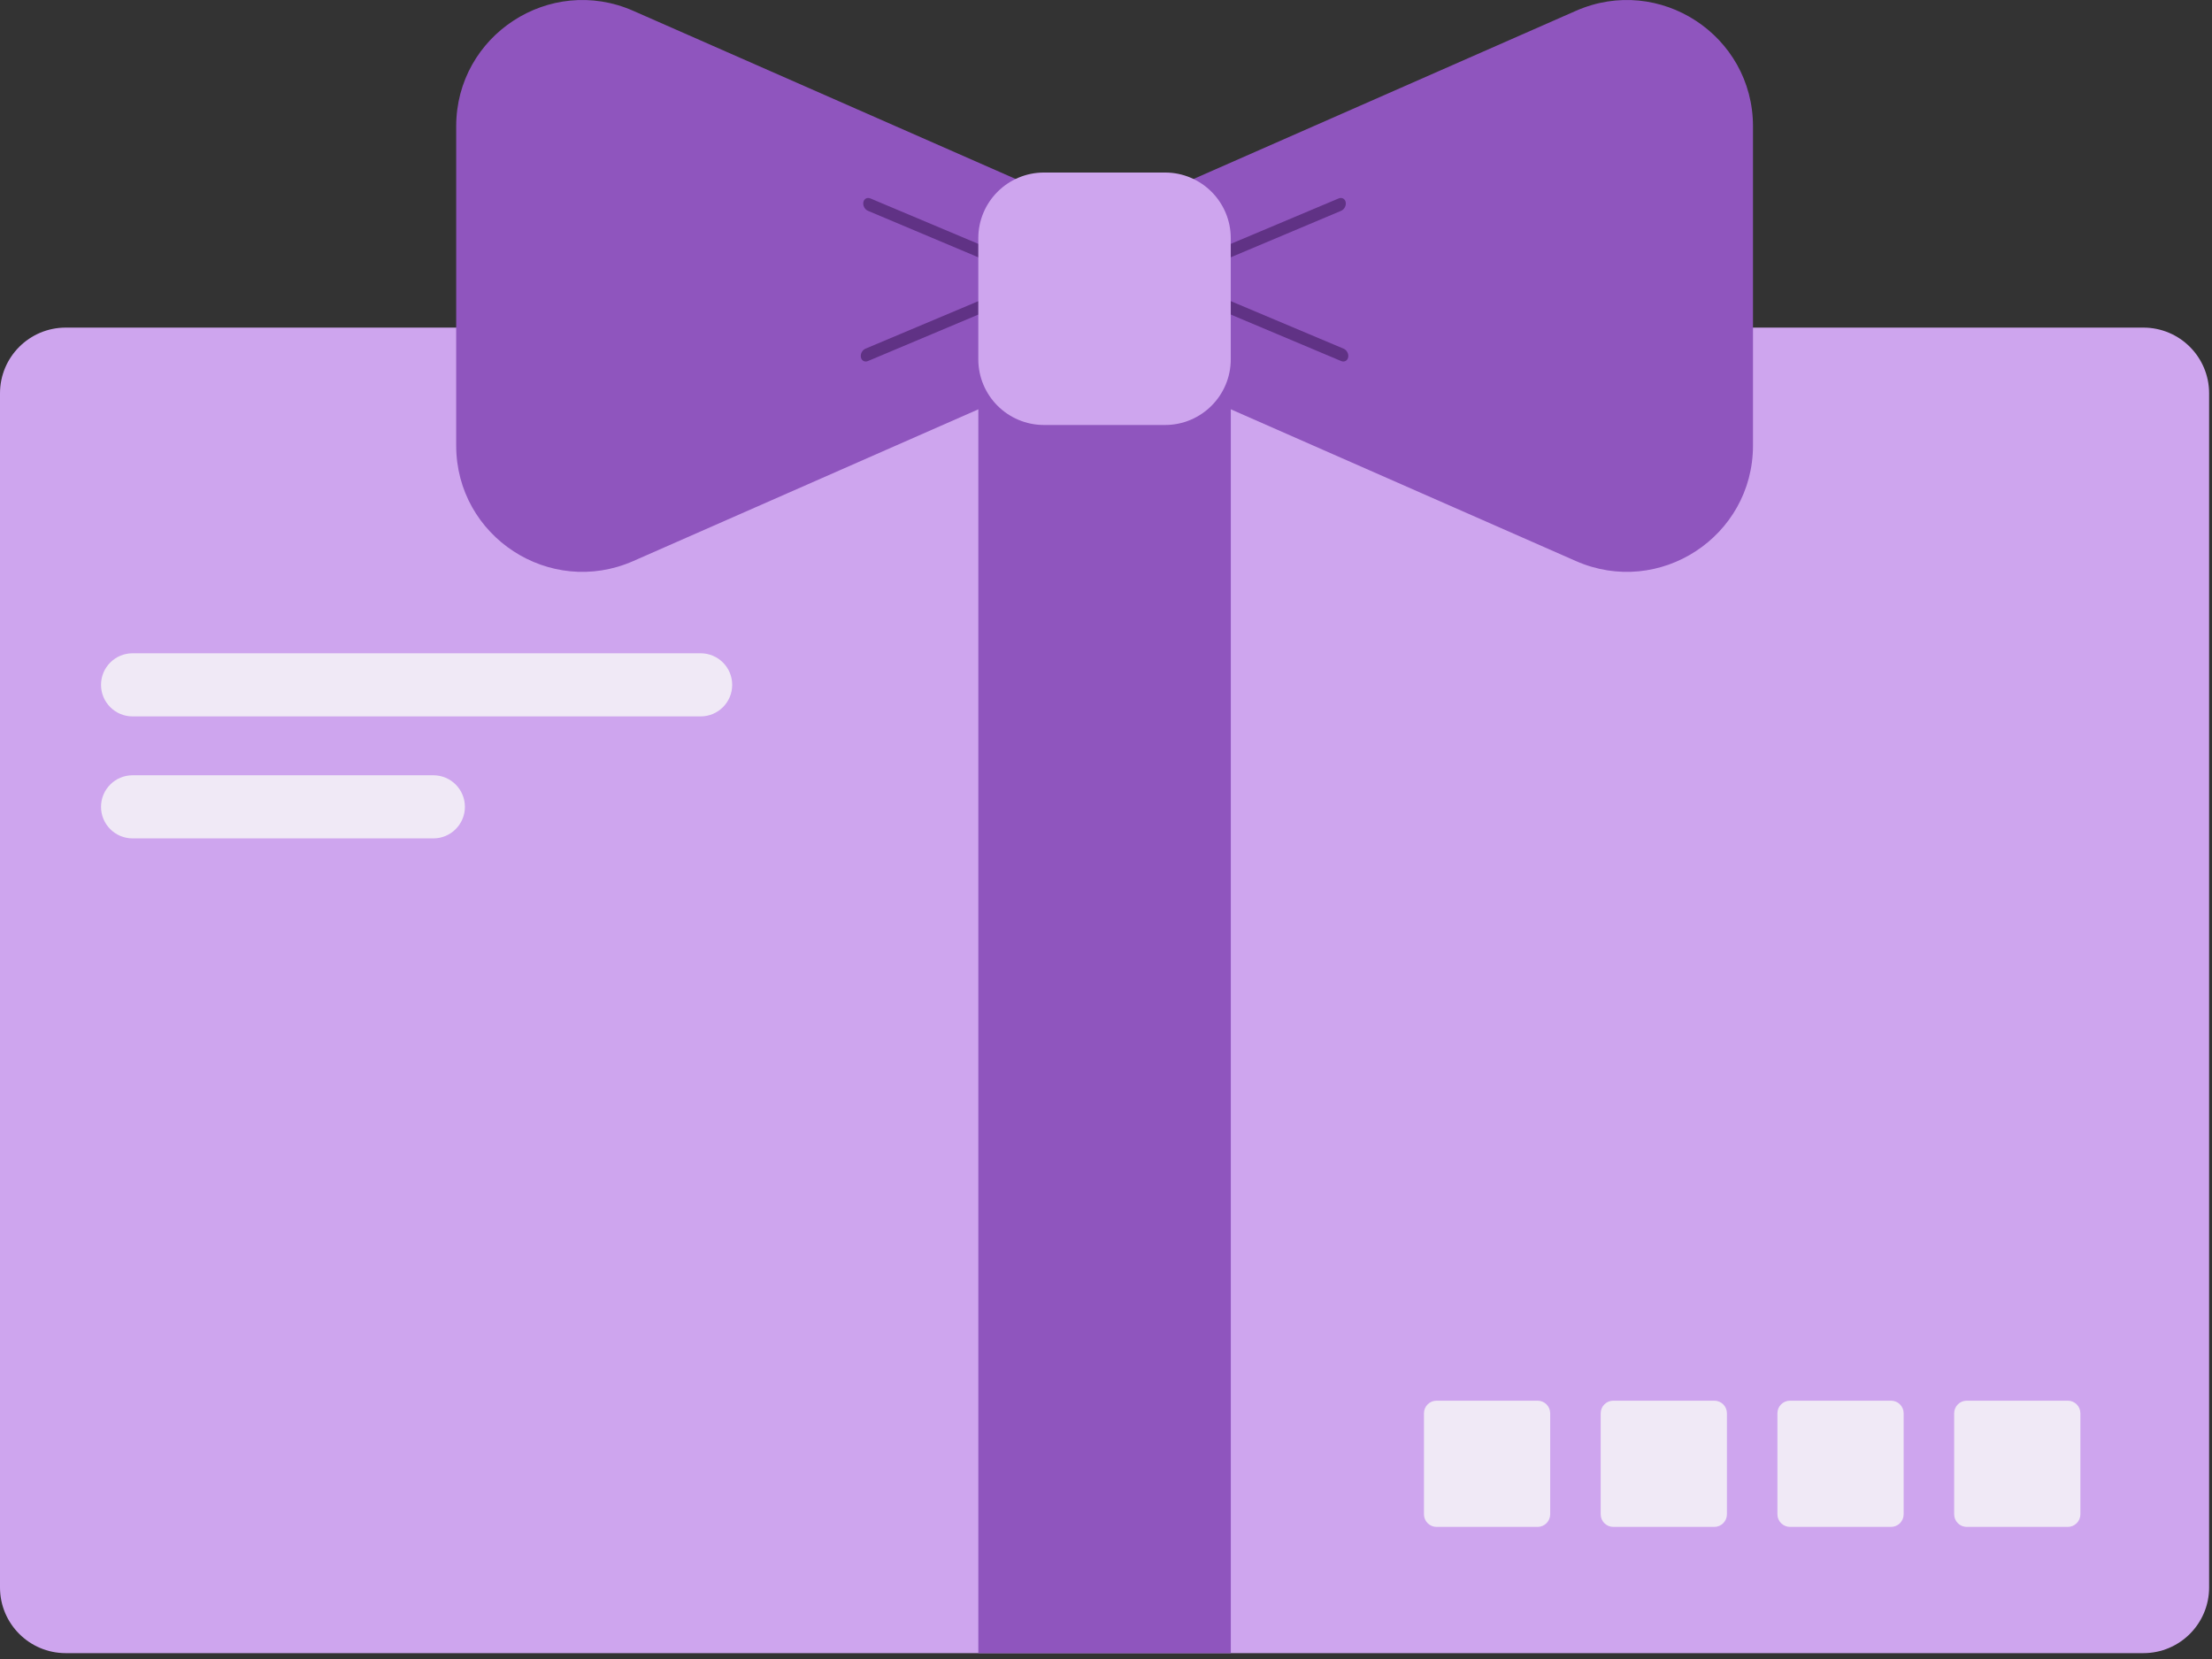
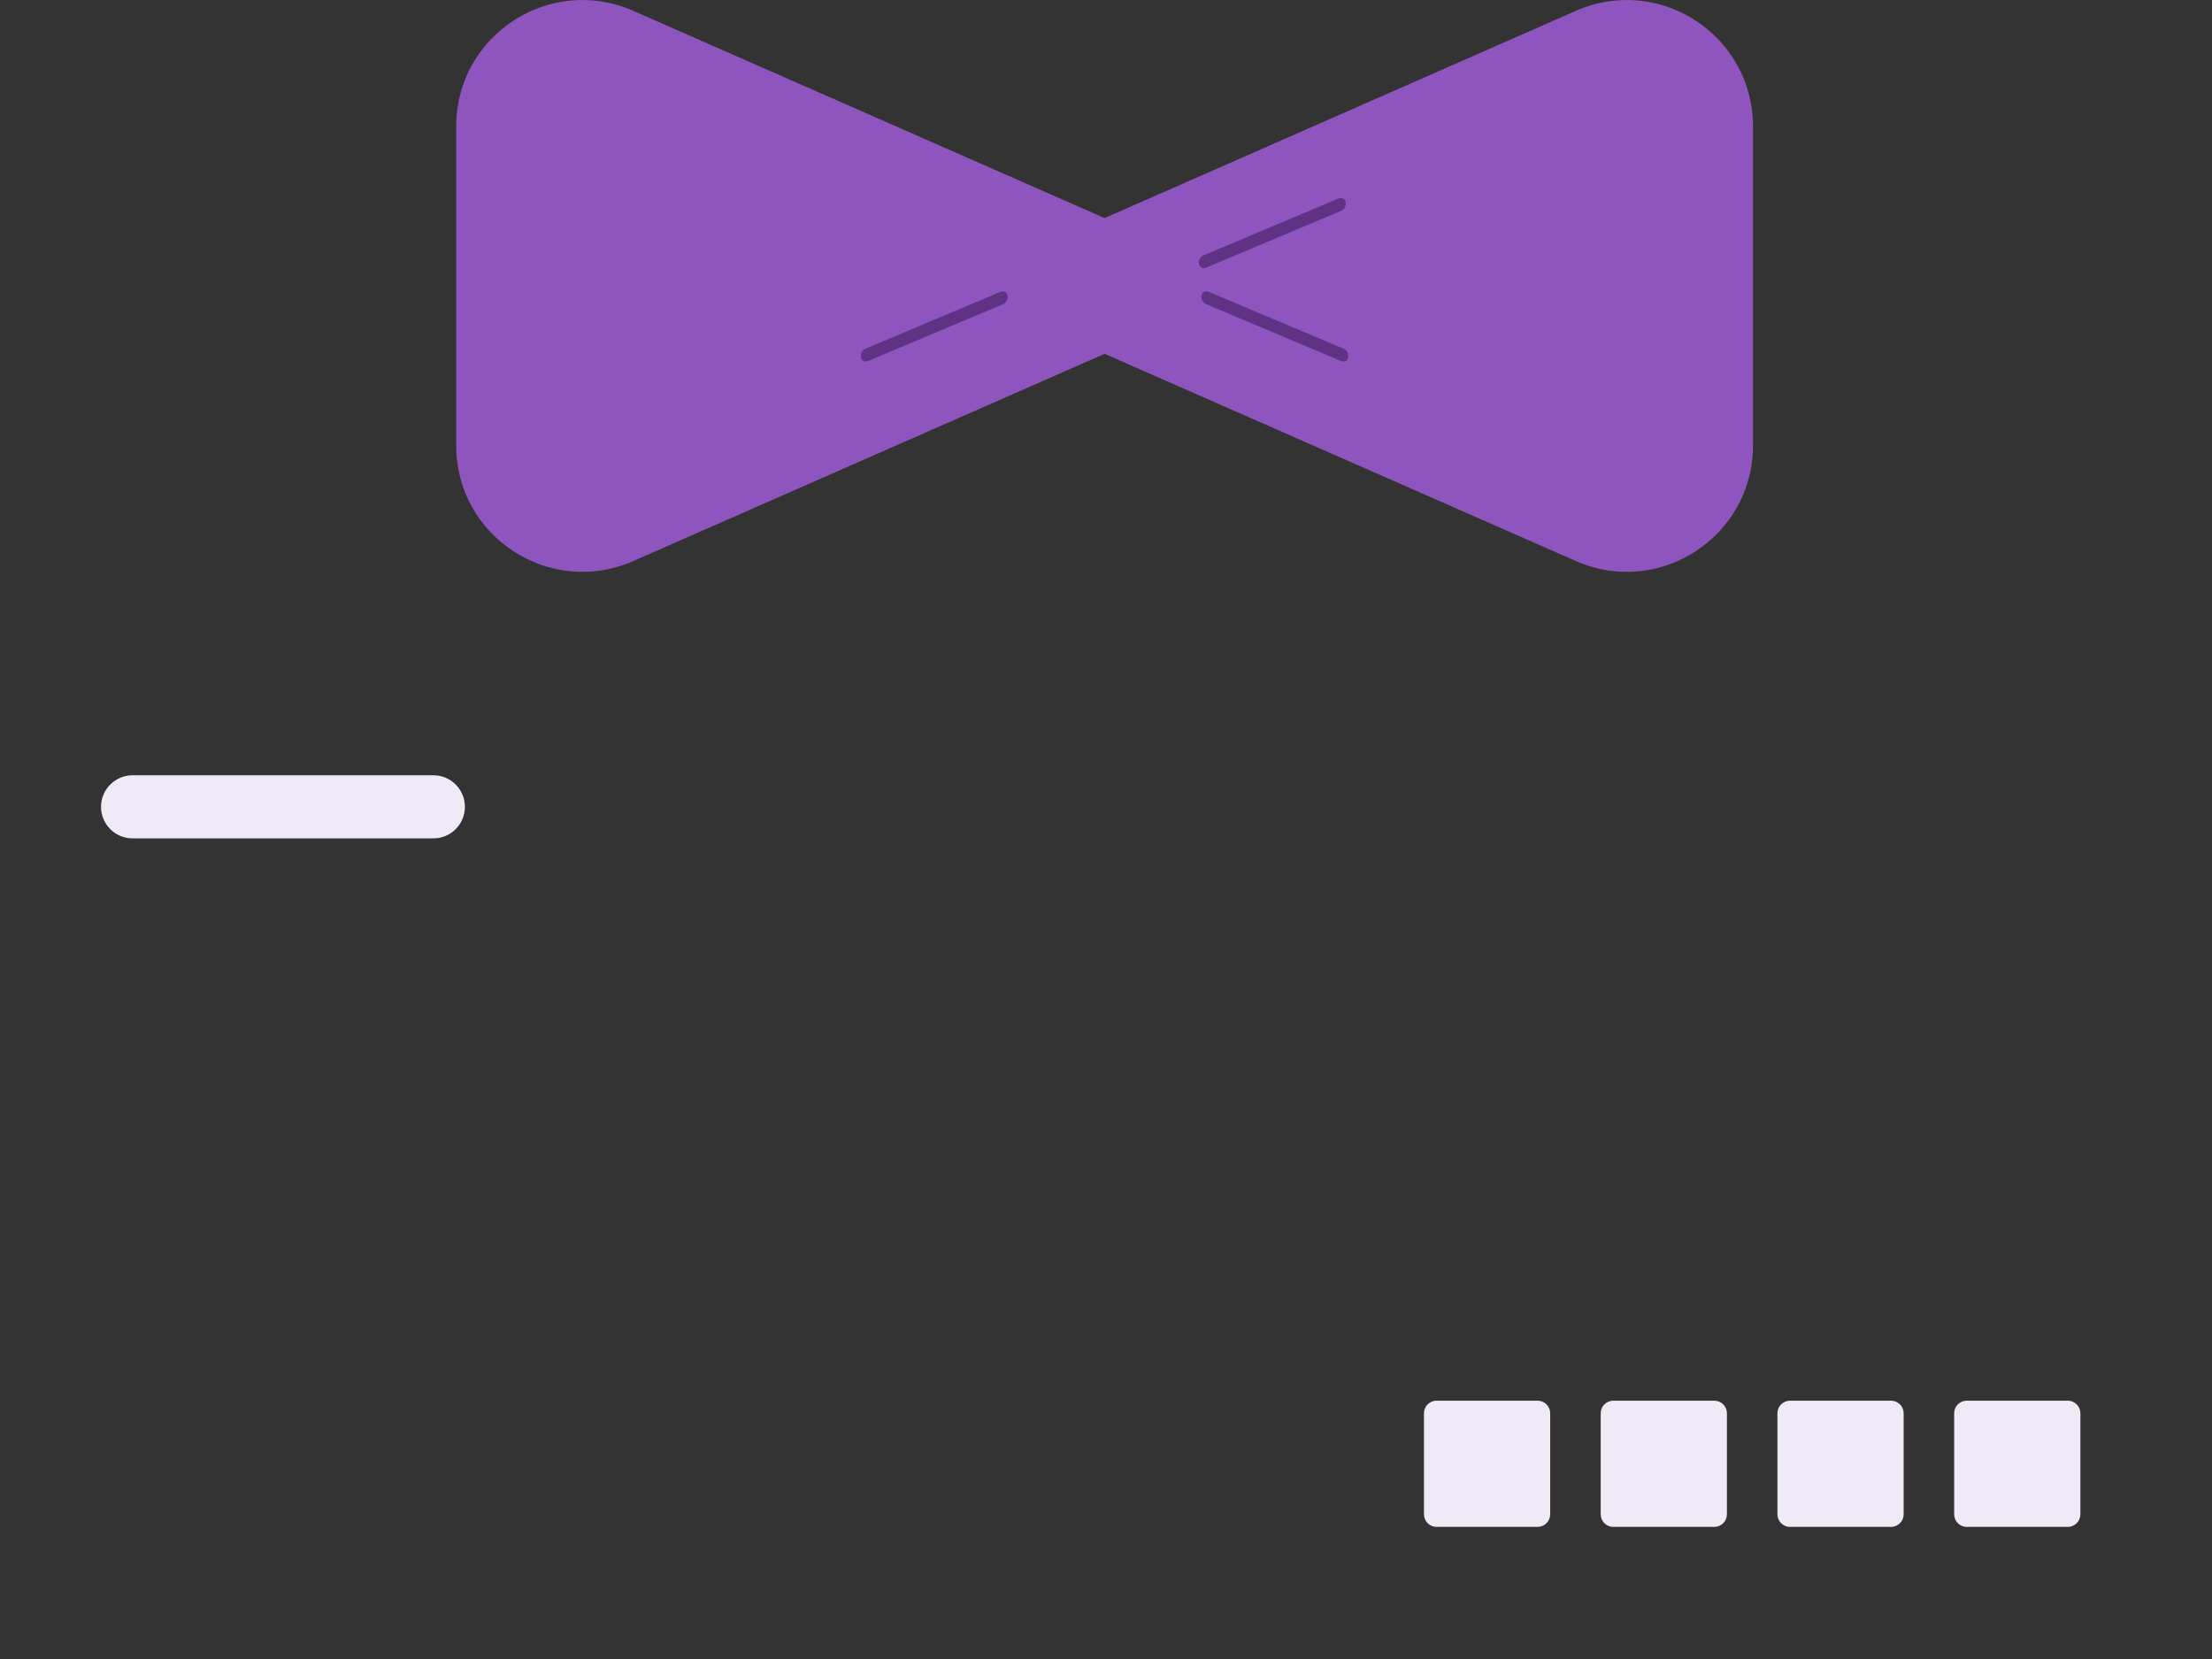
<svg xmlns="http://www.w3.org/2000/svg" width="200" height="150" viewBox="0 0 200 150" fill="none">
  <rect x="0" y="0" width="200" height="150" fill="#333333" stroke="none" />
-   <path d="M0 35.564C0 32.282 2.661 29.621 5.942 29.621H193.797C197.079 29.621 199.739 32.282 199.739 35.564V143.528C199.739 146.81 197.079 149.47 193.797 149.47H5.942C2.661 149.47 0 146.81 0 143.528V35.564Z" fill="#CEA5EE" />
  <path d="M128.748 127.784C128.748 127.154 129.259 126.643 129.89 126.643H139.021C139.651 126.643 140.162 127.154 140.162 127.784V136.915C140.162 137.545 139.651 138.056 139.021 138.056H129.89C129.259 138.056 128.748 137.545 128.748 136.915V127.784Z" fill="#F0E9F6" />
  <path d="M144.728 127.784C144.728 127.154 145.239 126.643 145.87 126.643H155C155.631 126.643 156.142 127.154 156.142 127.784V136.915C156.142 137.545 155.631 138.056 155 138.056H145.87C145.239 138.056 144.728 137.545 144.728 136.915V127.784Z" fill="#F0E9F6" />
  <path d="M160.707 127.784C160.707 127.154 161.218 126.643 161.848 126.643H170.979C171.609 126.643 172.12 127.154 172.12 127.784V136.915C172.12 137.545 171.609 138.056 170.979 138.056H161.848C161.218 138.056 160.707 137.545 160.707 136.915V127.784Z" fill="#F0E9F6" />
  <path d="M176.687 127.784C176.687 127.154 177.198 126.643 177.828 126.643H186.959C187.589 126.643 188.1 127.154 188.1 127.784V136.915C188.1 137.545 187.589 138.056 186.959 138.056H177.828C177.198 138.056 176.687 137.545 176.687 136.915V127.784Z" fill="#F0E9F6" />
-   <path d="M9.134 61.921C9.134 60.345 10.411 59.067 11.987 59.067H63.349C64.925 59.067 66.202 60.345 66.202 61.921V61.921C66.202 63.496 64.925 64.774 63.349 64.774H11.987C10.411 64.774 9.134 63.496 9.134 61.921V61.921Z" fill="#F0E9F6" />
  <path d="M9.134 72.951C9.134 71.375 10.412 70.097 11.988 70.097H39.182C40.758 70.097 42.035 71.375 42.035 72.951V72.951C42.035 74.526 40.758 75.804 39.182 75.804H11.988C10.412 75.804 9.134 74.526 9.134 72.951V72.951Z" fill="#F0E9F6" />
-   <rect x="111.284" y="29.621" width="119.849" height="22.827" transform="rotate(90 111.284 29.621)" fill="#8F55BE" />
  <path d="M113.827 25.854L57.255 50.729C49.712 54.046 41.247 48.521 41.247 40.281L41.247 11.426C41.247 3.186 49.712 -2.339 57.255 0.978L113.827 25.854Z" fill="#8F55BE" />
  <path d="M85.919 25.854L142.49 50.729C150.033 54.046 158.498 48.521 158.498 40.281L158.498 11.426C158.498 3.186 150.033 -2.339 142.49 0.978L85.919 25.854Z" fill="#8F55BE" />
-   <path fill-rule="evenodd" clip-rule="evenodd" d="M91.324 23.867C91.386 23.558 91.2 23.208 90.91 23.085L78.699 17.942C78.408 17.82 78.123 17.971 78.062 18.28C78 18.589 78.186 18.939 78.476 19.061L90.687 24.205C90.978 24.327 91.263 24.176 91.324 23.867Z" fill="#603285" />
  <path fill-rule="evenodd" clip-rule="evenodd" d="M77.839 32.306C77.778 31.997 77.963 31.647 78.254 31.525L90.466 26.384C90.757 26.262 91.042 26.413 91.103 26.723C91.165 27.032 90.979 27.381 90.689 27.504L78.477 32.644C78.186 32.766 77.901 32.615 77.839 32.306Z" fill="#603285" />
  <path fill-rule="evenodd" clip-rule="evenodd" d="M108.41 23.867C108.348 23.558 108.534 23.208 108.824 23.085L121.035 17.942C121.326 17.82 121.611 17.971 121.672 18.28C121.734 18.589 121.548 18.939 121.258 19.061L109.047 24.205C108.756 24.327 108.471 24.176 108.41 23.867Z" fill="#603285" />
  <path fill-rule="evenodd" clip-rule="evenodd" d="M121.897 32.306C121.959 31.997 121.773 31.647 121.482 31.525L109.272 26.381C108.981 26.259 108.696 26.41 108.634 26.719C108.573 27.029 108.759 27.378 109.049 27.501L121.26 32.644C121.551 32.766 121.836 32.615 121.897 32.306Z" fill="#603285" />
-   <path d="M88.454 21.541C88.454 18.259 91.114 15.599 94.396 15.599H105.339C108.621 15.599 111.281 18.259 111.281 21.541V32.484C111.281 35.766 108.621 38.426 105.339 38.426H94.396C91.114 38.426 88.454 35.766 88.454 32.484V21.541Z" fill="#CEA5EE" />
</svg>